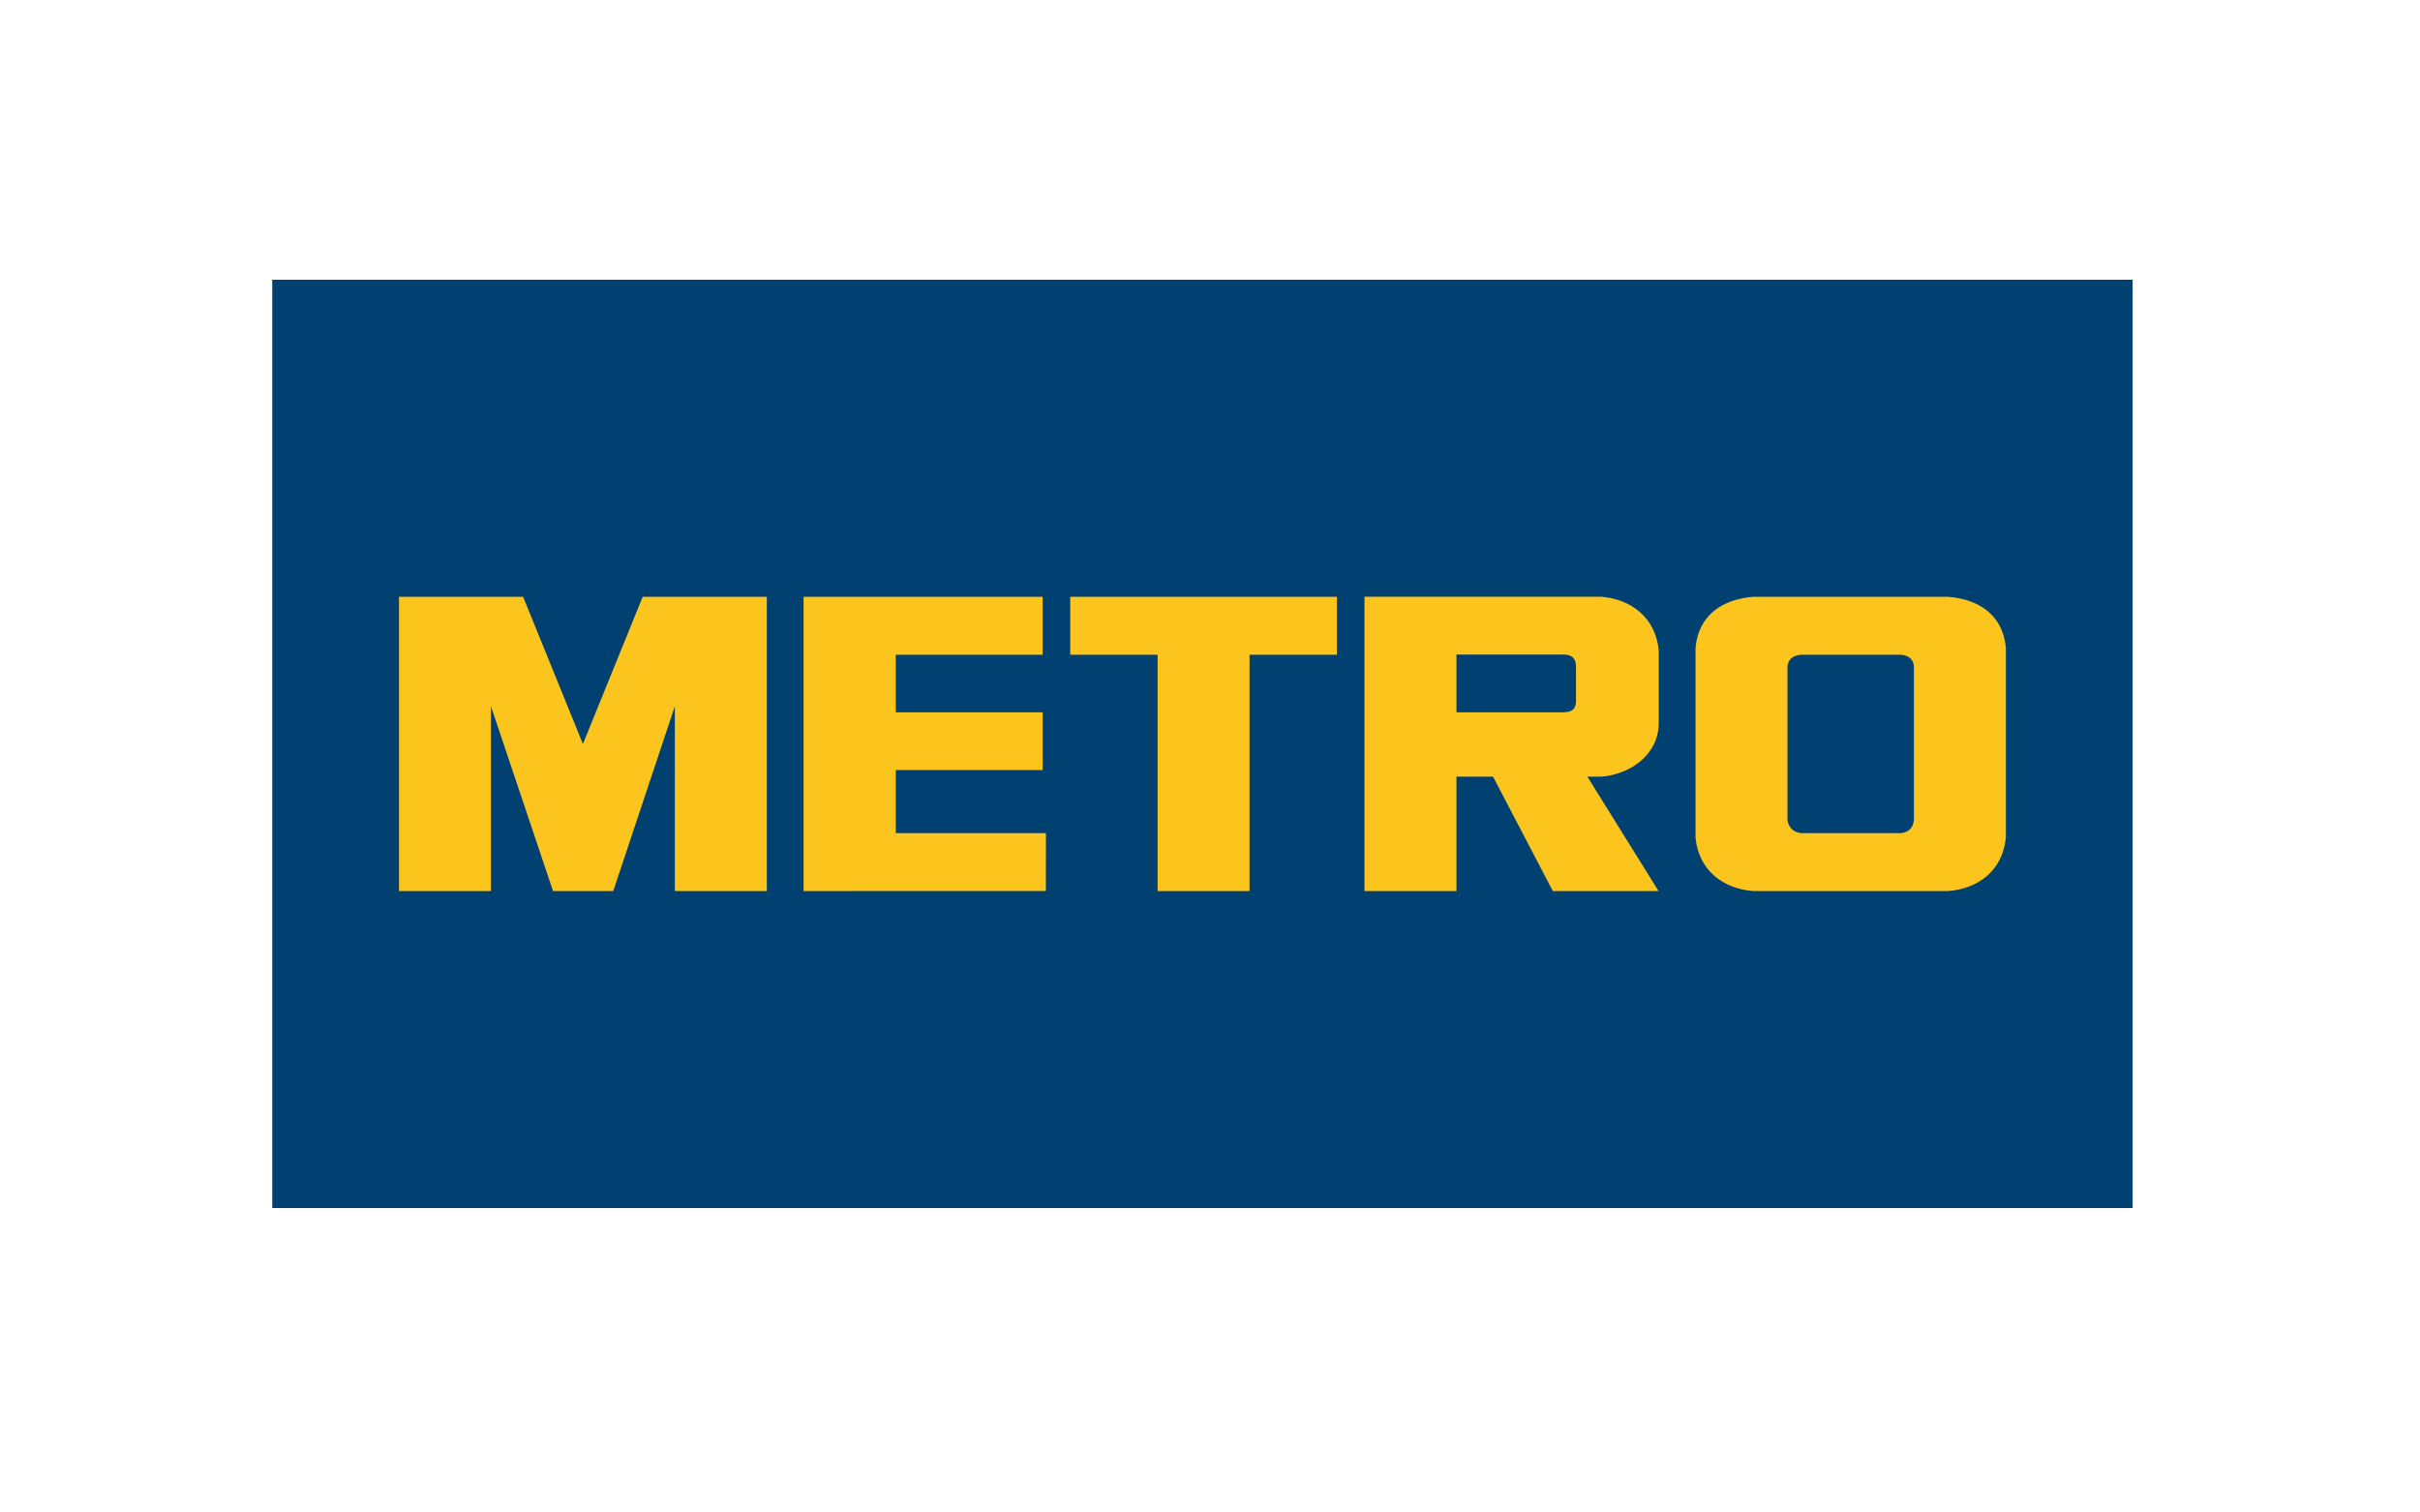
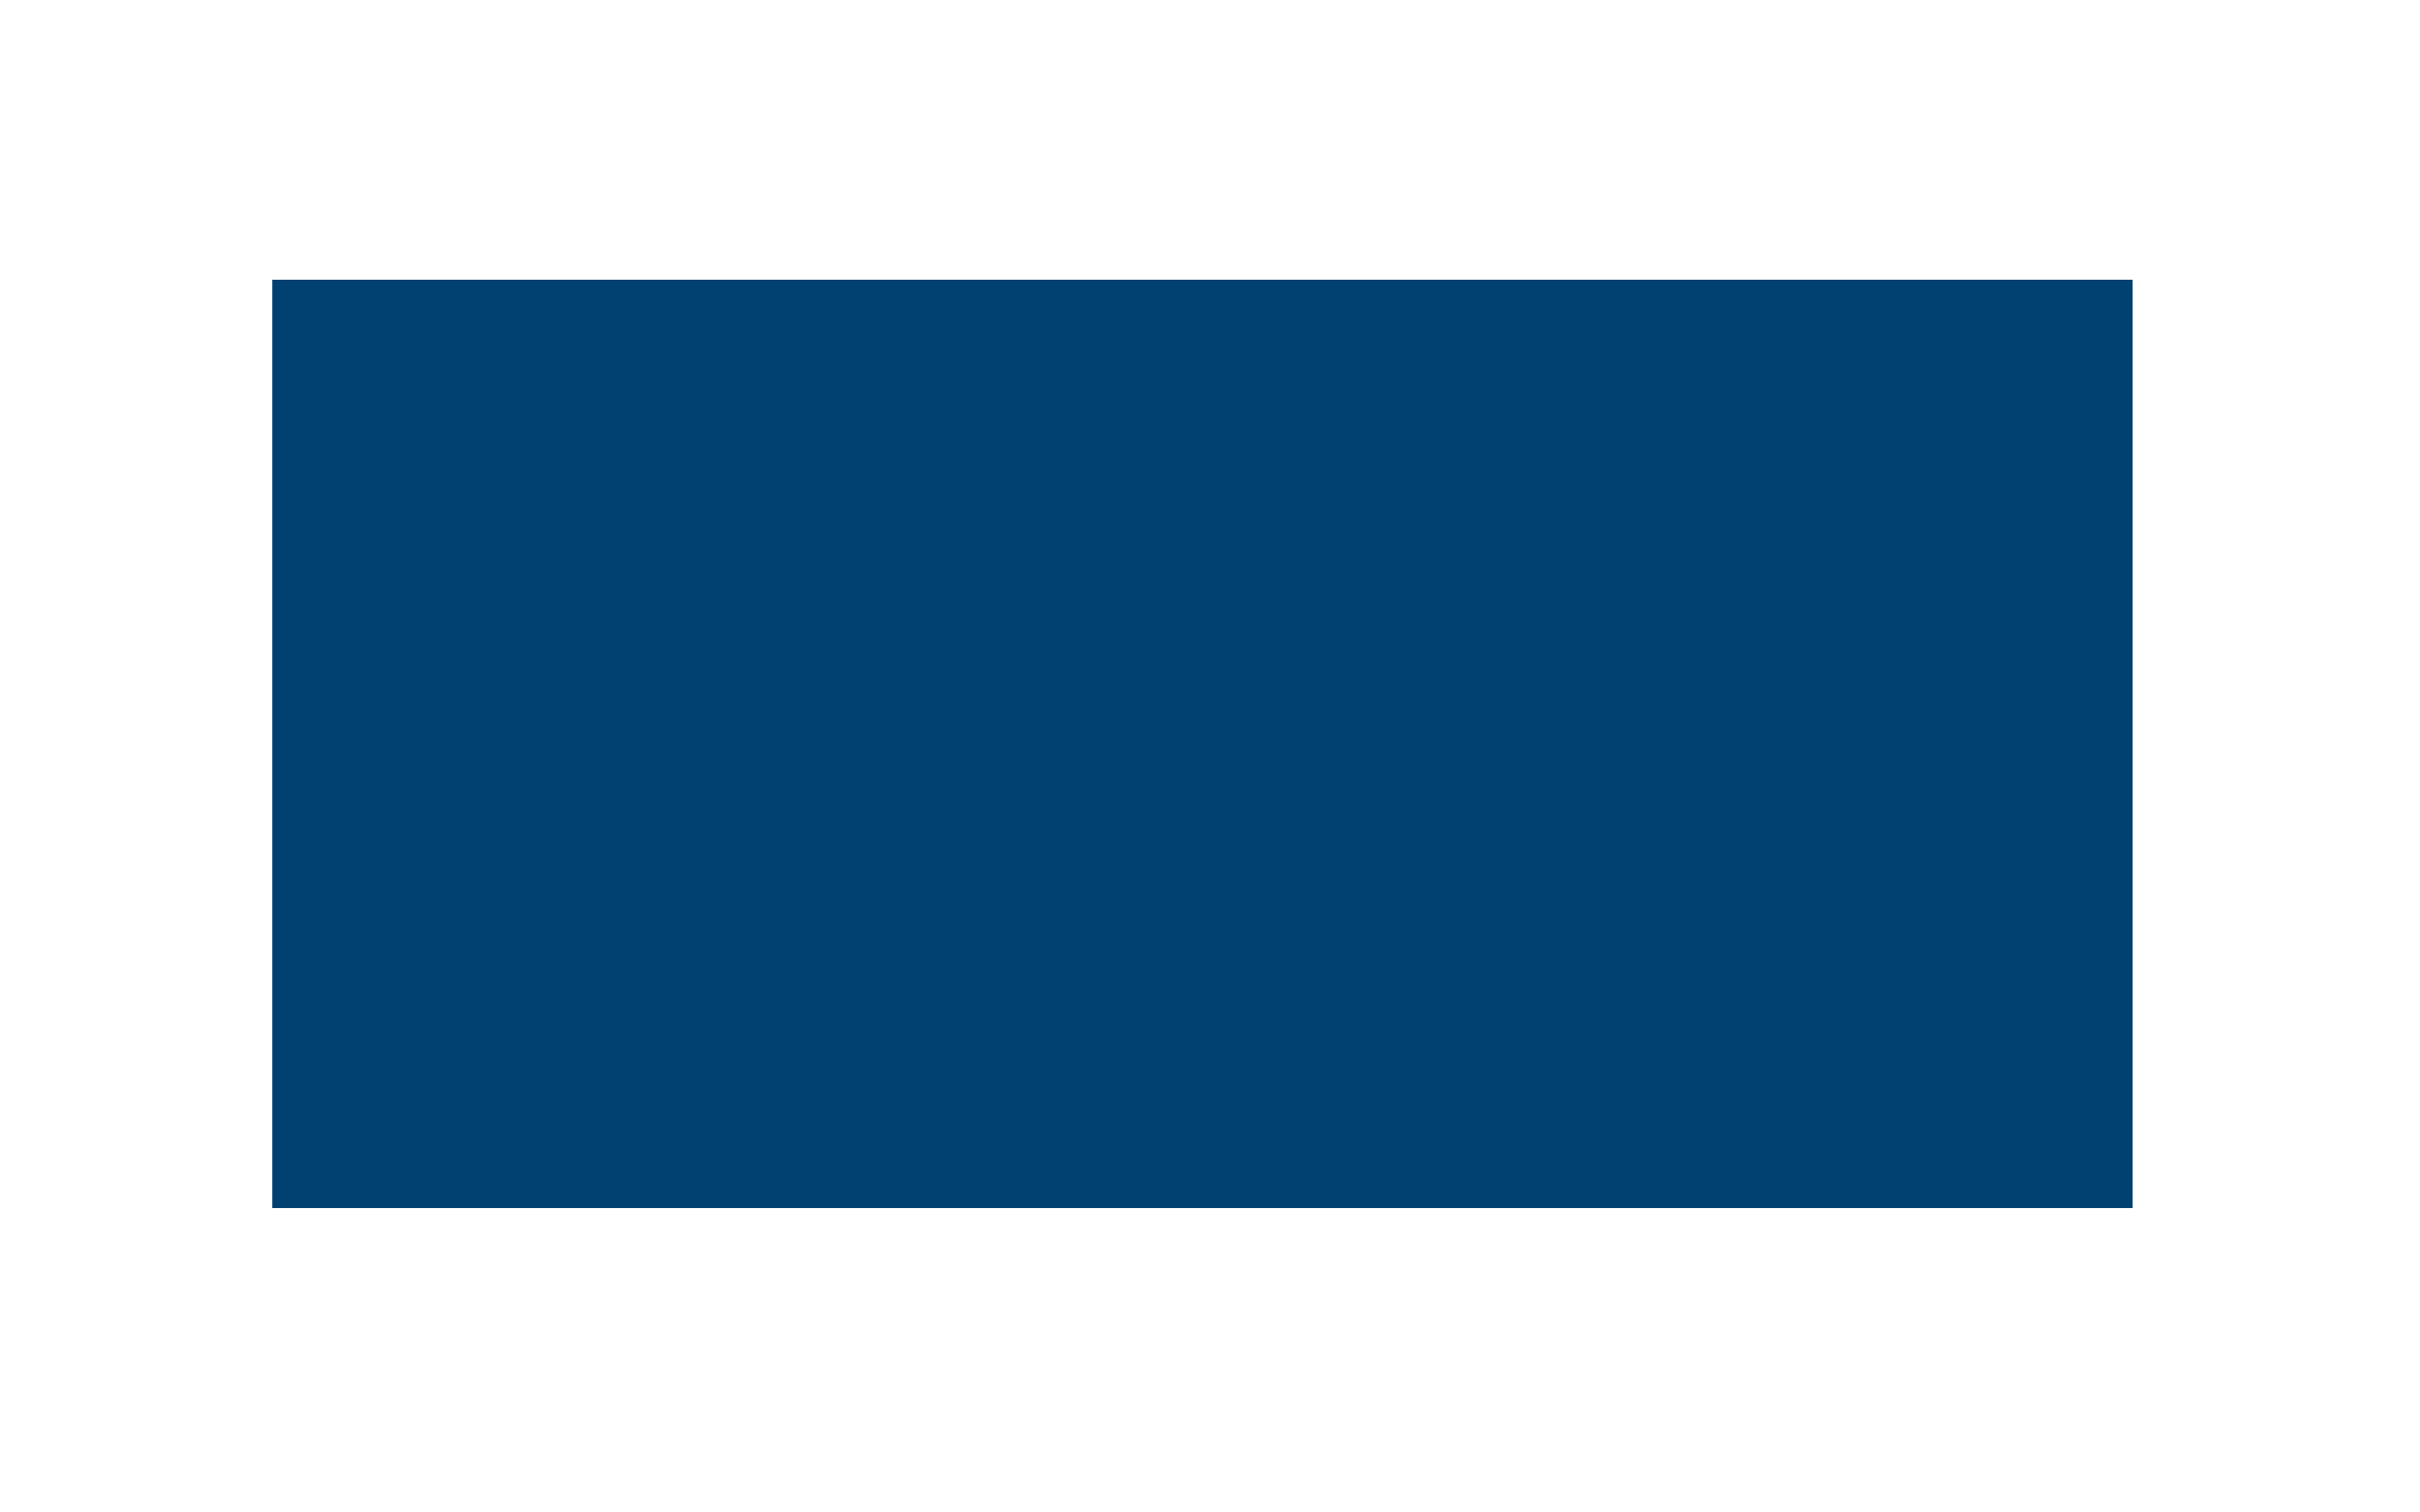
<svg xmlns="http://www.w3.org/2000/svg" width="88" height="55" viewBox="0 0 88 55" fill="none">
  <path d="M77.55 10.172H9.9V43.93H77.55V10.172Z" fill="#014171" />
-   <path d="M69.597 29.818C69.582 29.938 69.536 30.255 69.124 30.296H65.502C65.09 30.255 65.015 29.938 64.999 29.818V24.227C65.015 24.107 65.072 23.85 65.484 23.809H69.125C69.538 23.85 69.582 24.107 69.597 24.227V29.818ZM70.851 21.703H63.745C62.678 21.789 61.776 22.33 61.656 23.542V30.463C61.776 31.674 62.678 32.316 63.745 32.402H70.851C71.918 32.316 72.82 31.674 72.941 30.463V23.542C72.82 22.33 71.918 21.789 70.851 21.703ZM42.095 23.809H38.918V21.703H48.615V23.809H45.438V32.402H42.095V23.809ZM37.915 23.809V21.703H29.221V32.402L38.031 32.4L38.034 30.296H32.574L32.574 28.004H37.915V25.903H32.574V23.809H37.915L37.915 23.809ZM57.309 25.468C57.309 25.699 57.251 25.902 56.836 25.902H52.962V23.802H56.841C57.312 23.802 57.309 24.111 57.309 24.303V25.468ZM58.235 28.243C59.278 28.159 60.318 27.449 60.318 26.283V23.642C60.197 22.436 59.292 21.785 58.22 21.699H49.618L49.618 32.402H52.962V28.243H54.293L56.466 32.402H60.311L57.723 28.243H58.235H58.235ZM22.3 32.402L24.54 25.682V32.402H27.884V21.703H23.37L21.197 27.053L19.023 21.703H14.509V32.402H17.853V25.682L20.11 32.402H22.3Z" fill="#FBC51D" />
</svg>